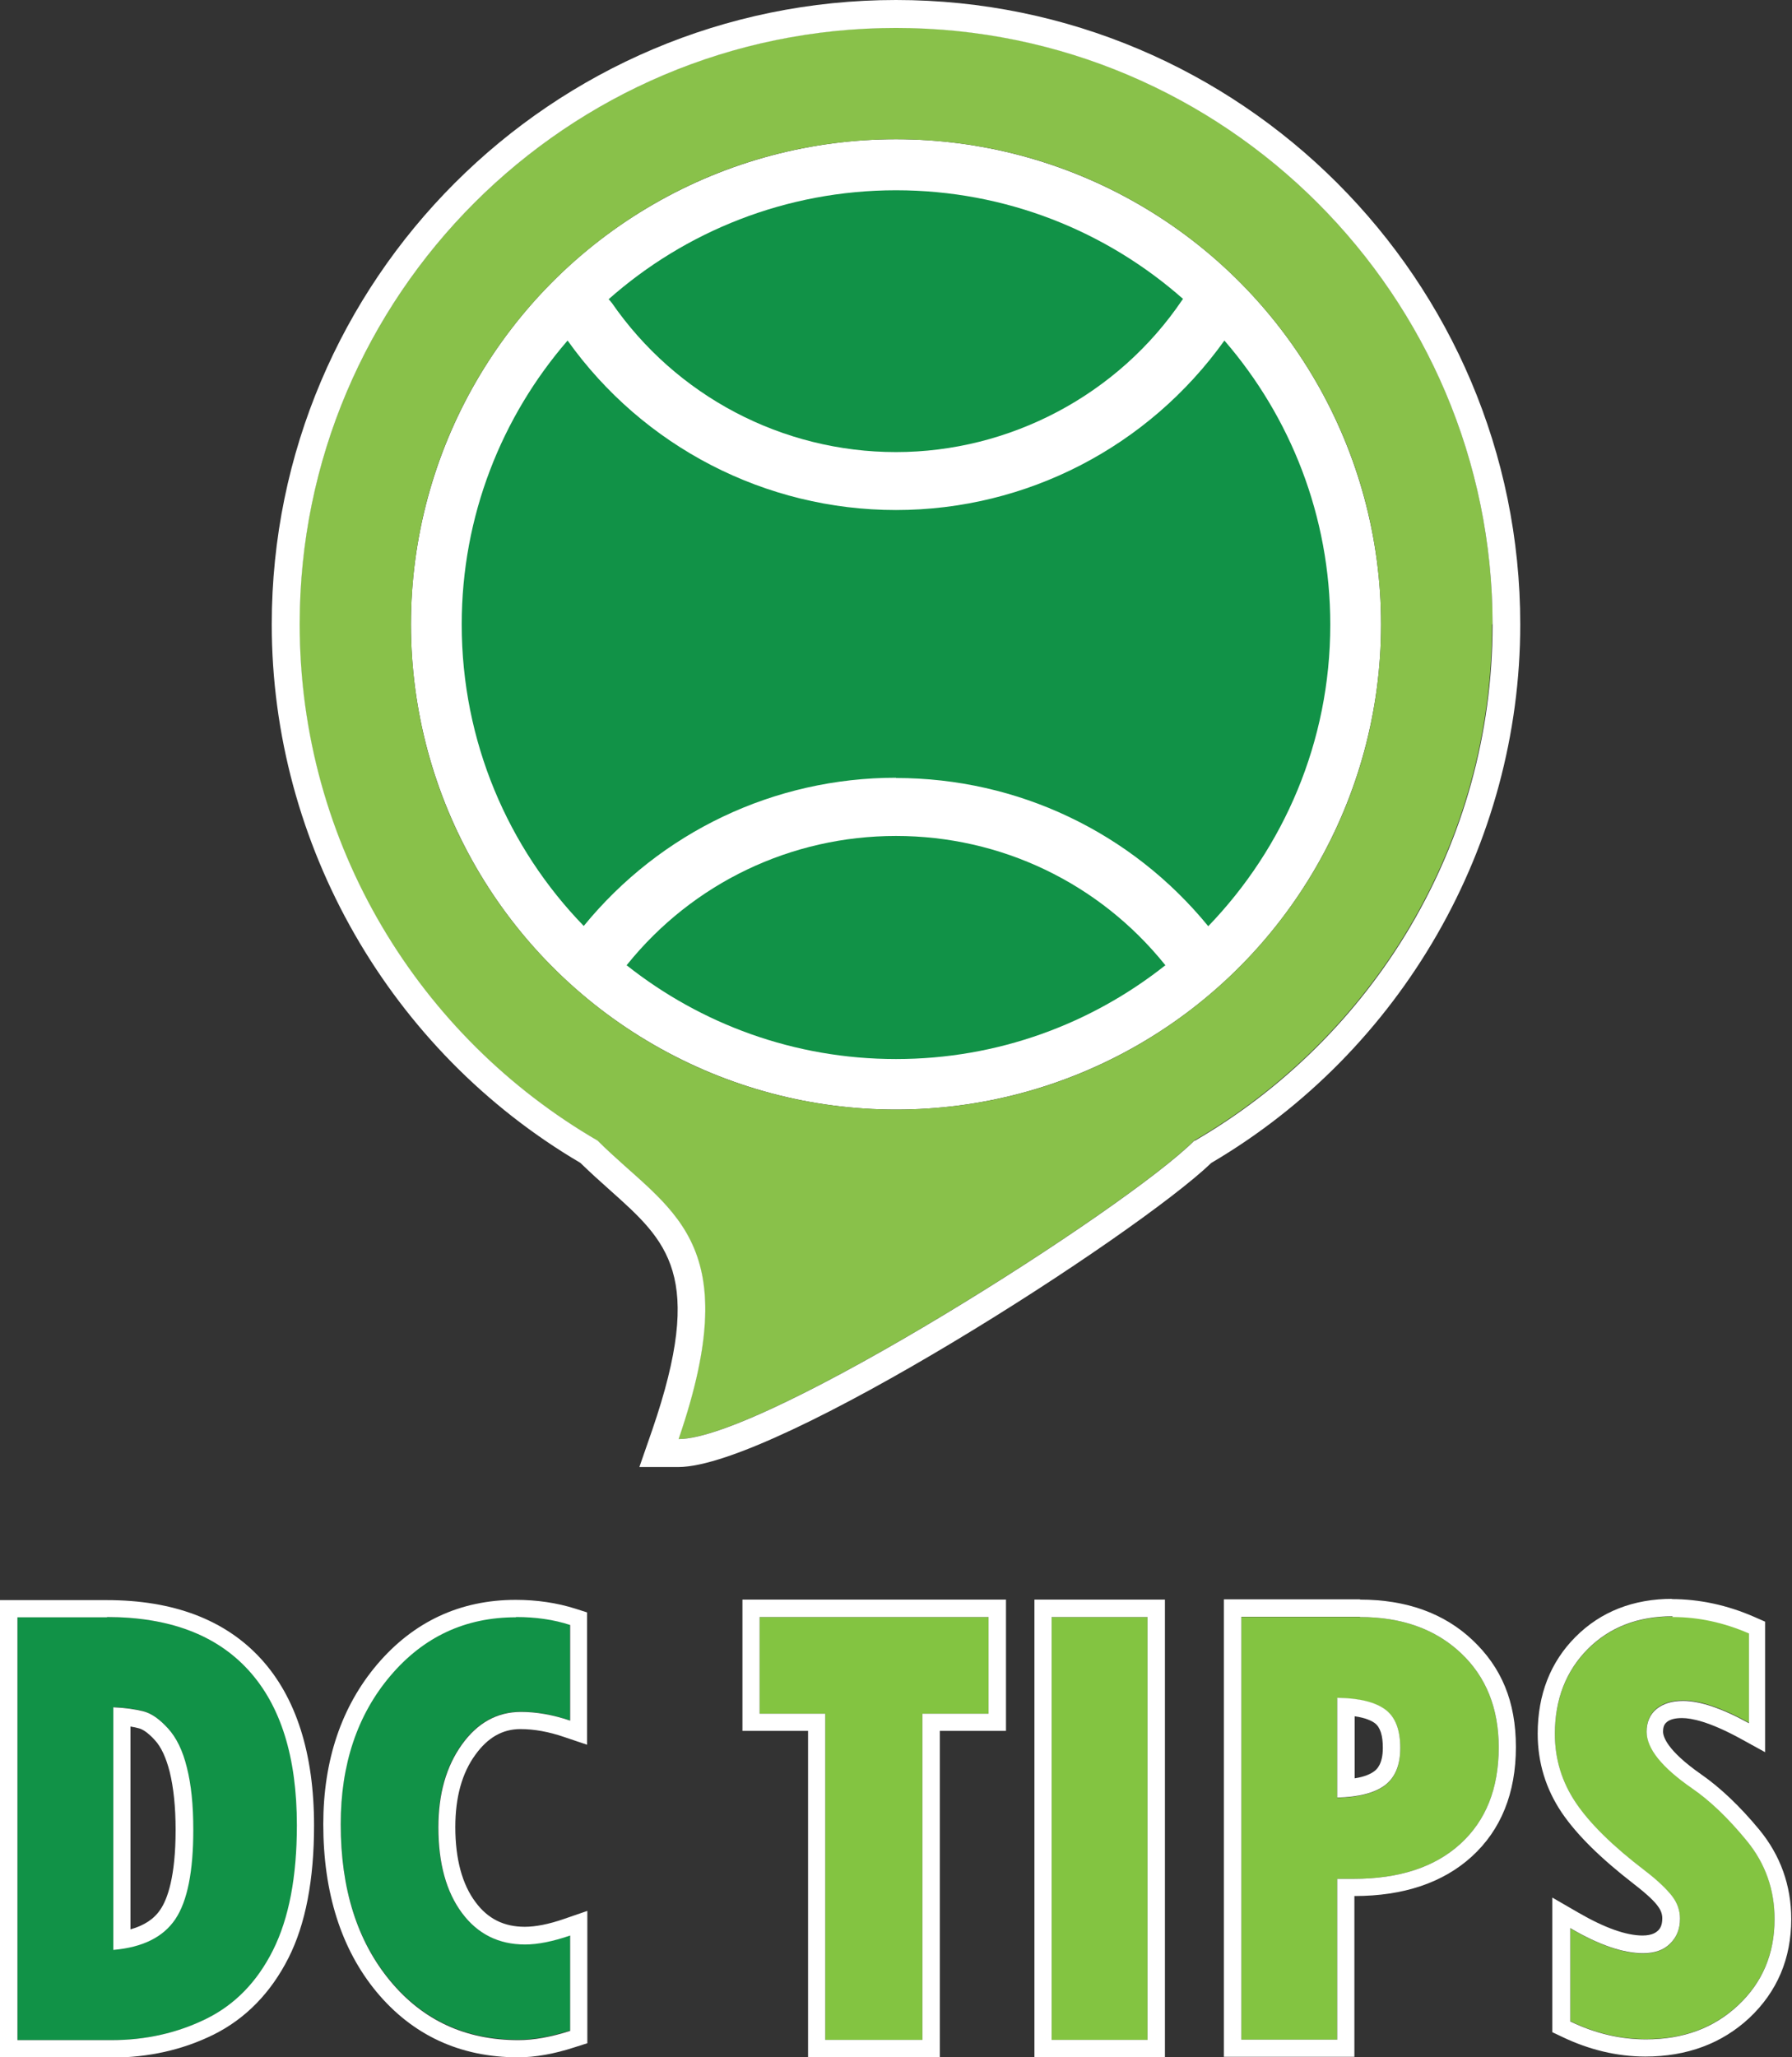
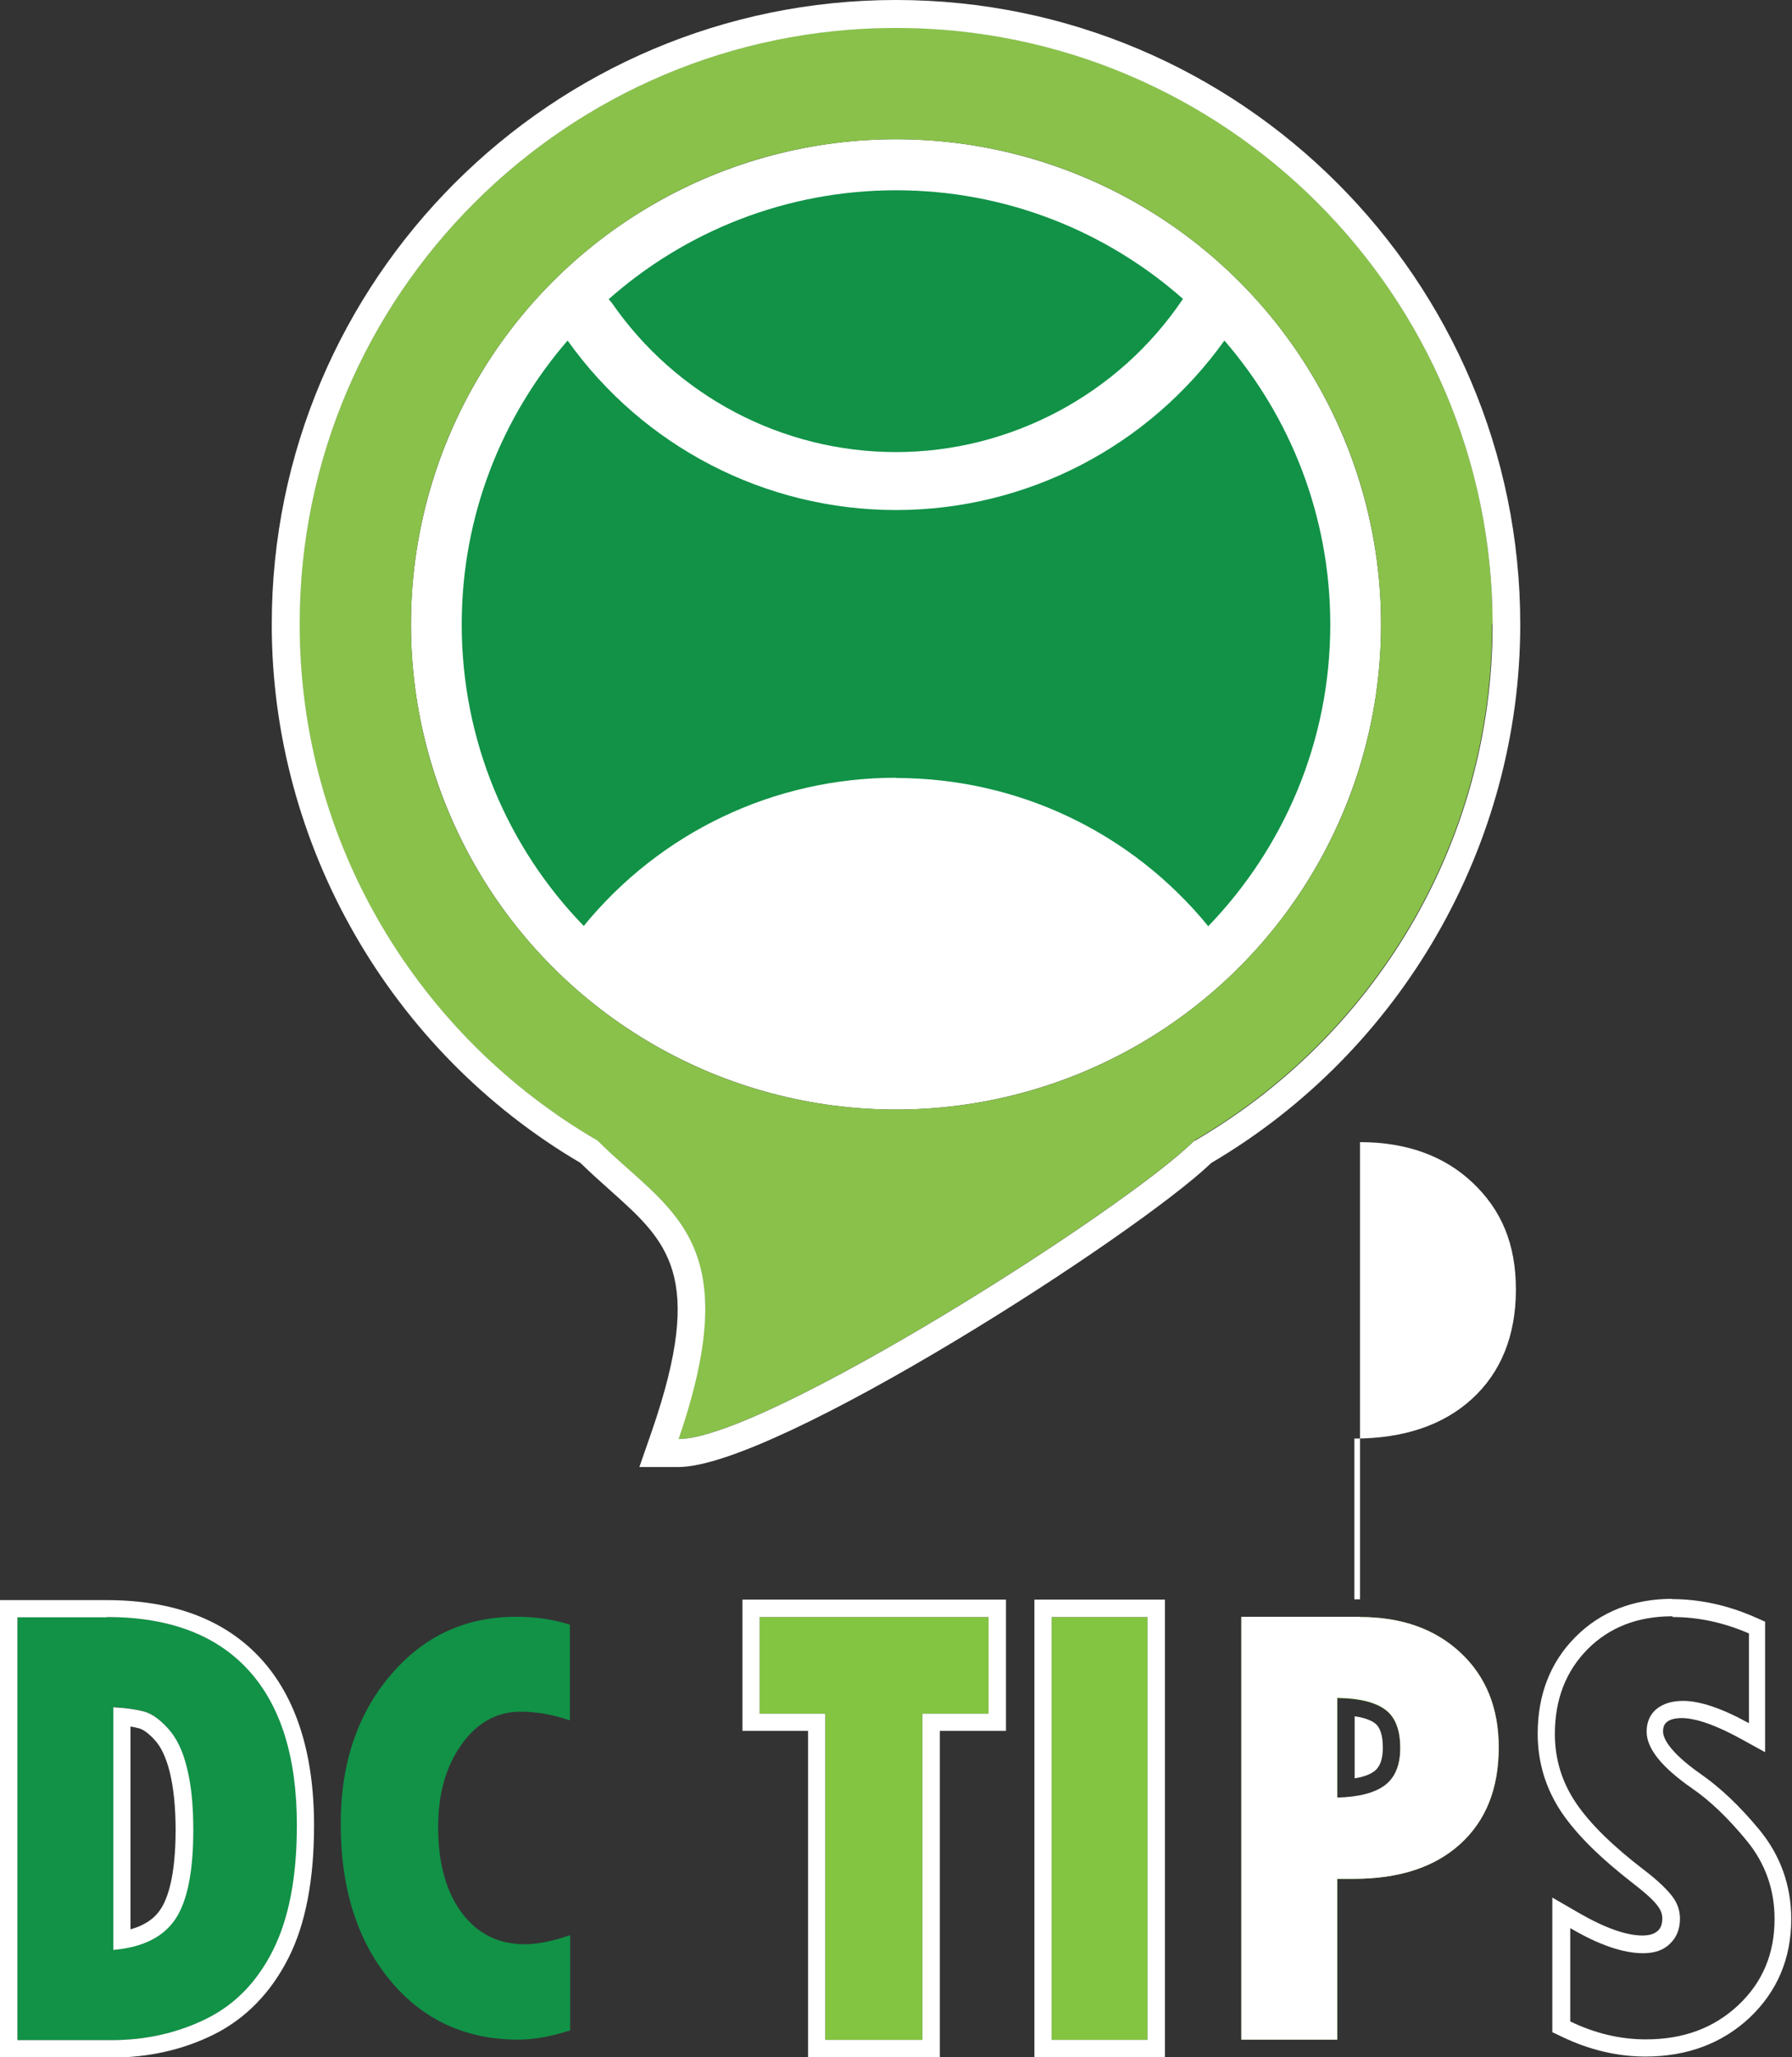
<svg xmlns="http://www.w3.org/2000/svg" id="Layer_2" viewBox="0 0 69.9 80.22">
  <rect x="0" y="0" width="69.9" height="80.22" fill="#333333" stroke="none" />
  <defs>
    <style>.cls-1{fill:#fff;}.cls-2{fill:#89c14a;}.cls-3{fill:#83c441;}.cls-4{fill:#119247;}</style>
  </defs>
  <g id="Layer_1-2">
    <g>
      <g>
        <g>
          <path class="cls-4" d="M.68,63.06h3.5c2.42,0,4.26,.69,5.52,2.07,1.26,1.38,1.89,3.39,1.89,6.05,0,2.01-.31,3.63-.93,4.87-.62,1.24-1.49,2.13-2.61,2.68-1.12,.55-2.35,.83-3.7,.83H.68v-16.49Zm3.74,3.51v9.46c1.14-.1,1.94-.5,2.41-1.2,.47-.7,.7-1.86,.7-3.48,0-.96-.08-1.76-.25-2.43-.16-.66-.41-1.17-.74-1.53s-.64-.58-.95-.66c-.31-.08-.7-.14-1.18-.16Z" />
          <path class="cls-1" d="M4.17,63.06c2.42,0,4.26,.69,5.52,2.07,1.26,1.38,1.89,3.39,1.89,6.05,0,2.01-.31,3.63-.93,4.87-.62,1.24-1.49,2.13-2.61,2.68-1.12,.55-2.35,.83-3.7,.83H.68v-16.49h3.5m.25,12.97c1.14-.1,1.94-.5,2.41-1.2,.47-.7,.7-1.86,.7-3.48,0-.96-.08-1.76-.25-2.43-.16-.66-.41-1.17-.74-1.53-.33-.36-.64-.58-.95-.66-.31-.08-.7-.14-1.18-.16v9.46m-.25-13.64H0v17.84H4.34c1.45,0,2.79-.3,4-.9,1.24-.62,2.22-1.62,2.91-2.98,.67-1.32,1-3.06,1-5.17,0-2.81-.7-5-2.07-6.5-1.39-1.52-3.41-2.29-6.02-2.29h0Zm.92,12.85v-7.92c.12,.02,.23,.04,.33,.07,.12,.03,.33,.14,.62,.46,.25,.27,.44,.69,.58,1.24,.15,.61,.23,1.37,.23,2.26,0,1.83-.32,2.7-.59,3.1-.25,.38-.64,.63-1.17,.78h0Z" />
          <path class="cls-4" d="M22.24,75.46v3.72c-.75,.24-1.42,.36-2.02,.36-2.06,0-3.73-.77-5.01-2.32-1.28-1.55-1.92-3.58-1.92-6.1,0-2.34,.65-4.27,1.94-5.79,1.29-1.52,2.92-2.28,4.89-2.28,.77,0,1.47,.1,2.11,.31v3.73c-.68-.23-1.32-.34-1.92-.34-.92,0-1.69,.42-2.3,1.27s-.92,1.92-.92,3.23c0,1.41,.31,2.52,.92,3.34,.61,.82,1.43,1.23,2.46,1.23,.5,0,1.09-.12,1.76-.35Z" />
-           <path class="cls-1" d="M20.13,63.06c.77,0,1.47,.1,2.11,.31v3.73c-.68-.23-1.32-.34-1.92-.34-.92,0-1.69,.42-2.3,1.27-.61,.85-.92,1.92-.92,3.23,0,1.41,.31,2.52,.92,3.34,.61,.82,1.43,1.23,2.46,1.23,.5,0,1.09-.12,1.76-.35v3.72c-.75,.24-1.42,.36-2.02,.36-2.06,0-3.73-.77-5.01-2.32-1.28-1.55-1.92-3.58-1.92-6.1,0-2.34,.65-4.27,1.94-5.79,1.29-1.52,2.92-2.28,4.89-2.28m0-.68c-2.17,0-3.99,.85-5.41,2.52-1.39,1.64-2.1,3.74-2.1,6.23,0,2.67,.7,4.87,2.07,6.53,1.41,1.7,3.27,2.56,5.53,2.56,.66,0,1.41-.13,2.23-.4l.47-.15v-5.16l-.9,.31c-.6,.21-1.12,.31-1.54,.31-.81,0-1.44-.31-1.92-.96-.52-.69-.79-1.68-.79-2.93,0-1.16,.26-2.11,.79-2.83,.48-.66,1.05-.99,1.75-.99,.53,0,1.1,.1,1.71,.31l.89,.3v-5.16l-.47-.15c-.7-.22-1.48-.34-2.32-.34h0Z" />
        </g>
        <g>
          <path class="cls-3" d="M29.63,63.06h8.93v3.77h-2.58v12.72h-3.79v-12.72h-2.56v-3.77Z" />
          <path class="cls-1" d="M38.56,63.06v3.77h-2.58v12.72h-3.79v-12.72h-2.56v-3.77h8.93m.68-.68h-10.28v5.12h2.56v12.72h5.14v-12.72h2.58v-5.12h0Z" />
          <path class="cls-3" d="M41.02,63.06h3.74v16.49h-3.74v-16.49Z" />
          <path class="cls-1" d="M44.76,63.06v16.49h-3.74v-16.49h3.74m.68-.68h-5.09v17.84h5.09v-17.84h0Z" />
          <path class="cls-3" d="M48.42,63.06h4.63c1.63,0,2.94,.47,3.93,1.4,.99,.93,1.48,2.16,1.48,3.68,0,1.61-.5,2.86-1.5,3.77-1,.91-2.39,1.36-4.16,1.36h-.64v6.27h-3.74v-16.49Zm3.74,3.16v3.89c.84-.02,1.46-.18,1.86-.48,.4-.3,.6-.79,.6-1.45,0-.71-.19-1.21-.58-1.5-.39-.29-1.01-.45-1.88-.46Z" />
-           <path class="cls-1" d="M53.05,63.06c1.63,0,2.94,.47,3.93,1.4,.99,.93,1.48,2.16,1.48,3.68,0,1.61-.5,2.86-1.5,3.77-1,.91-2.39,1.36-4.16,1.36h-.64v6.27h-3.74v-16.49h4.63m-.89,7.05c.84-.02,1.46-.18,1.86-.48,.4-.3,.6-.79,.6-1.45,0-.71-.19-1.21-.58-1.5-.39-.29-1.01-.45-1.88-.46v3.89m.89-7.73h-5.31v17.84h5.09v-6.27c1.92,0,3.46-.52,4.58-1.54,1.14-1.04,1.72-2.48,1.72-4.27s-.57-3.11-1.69-4.17c-1.11-1.05-2.59-1.58-4.39-1.58h0Zm-.21,6.99v-2.43c.43,.06,.67,.18,.79,.27,.21,.16,.31,.48,.31,.96,0,.65-.25,.85-.33,.91-.13,.1-.37,.22-.77,.28h0Z" />
-           <path class="cls-3" d="M61.25,78.84v-3.64c1.13,.66,2.07,.98,2.84,.98,.45,0,.8-.12,1.05-.37,.26-.25,.39-.57,.39-.98,0-.31-.1-.61-.31-.88-.21-.27-.56-.61-1.07-1-1.23-.94-2.12-1.81-2.67-2.62-.55-.81-.83-1.71-.83-2.7,0-1.35,.43-2.45,1.28-3.31,.85-.85,1.95-1.28,3.31-1.28,1,0,1.99,.21,2.98,.64v3.5c-1.05-.58-1.91-.87-2.57-.87-.44,0-.78,.11-1.04,.32-.25,.21-.38,.51-.38,.88,0,.66,.59,1.39,1.77,2.22,.7,.48,1.42,1.17,2.14,2.05,.72,.88,1.08,1.9,1.08,3.05,0,1.35-.47,2.47-1.42,3.36-.95,.89-2.14,1.33-3.6,1.33-.99,0-1.98-.23-2.95-.7Z" />
+           <path class="cls-1" d="M53.05,63.06c1.63,0,2.94,.47,3.93,1.4,.99,.93,1.48,2.16,1.48,3.68,0,1.61-.5,2.86-1.5,3.77-1,.91-2.39,1.36-4.16,1.36h-.64v6.27h-3.74v-16.49h4.63m-.89,7.05c.84-.02,1.46-.18,1.86-.48,.4-.3,.6-.79,.6-1.45,0-.71-.19-1.21-.58-1.5-.39-.29-1.01-.45-1.88-.46v3.89m.89-7.73h-5.31h5.09v-6.27c1.92,0,3.46-.52,4.58-1.54,1.14-1.04,1.72-2.48,1.72-4.27s-.57-3.11-1.69-4.17c-1.11-1.05-2.59-1.58-4.39-1.58h0Zm-.21,6.99v-2.43c.43,.06,.67,.18,.79,.27,.21,.16,.31,.48,.31,.96,0,.65-.25,.85-.33,.91-.13,.1-.37,.22-.77,.28h0Z" />
          <path class="cls-1" d="M65.24,63.06c1,0,1.99,.21,2.98,.64v3.5c-1.05-.58-1.91-.87-2.57-.87-.44,0-.78,.11-1.04,.32-.25,.21-.38,.51-.38,.88,0,.66,.59,1.39,1.77,2.21,.7,.48,1.42,1.17,2.14,2.05,.72,.88,1.08,1.9,1.08,3.05,0,1.35-.47,2.47-1.42,3.36-.95,.89-2.14,1.33-3.6,1.33-.99,0-1.98-.23-2.95-.7v-3.64c1.12,.66,2.07,.98,2.84,.98,.45,0,.8-.12,1.05-.37,.26-.25,.39-.57,.39-.98,0-.31-.1-.61-.31-.88-.21-.27-.56-.61-1.07-1-1.23-.94-2.12-1.81-2.67-2.62-.55-.81-.83-1.71-.83-2.7,0-1.35,.43-2.45,1.28-3.31,.85-.85,1.95-1.28,3.31-1.28m0-.68c-1.53,0-2.8,.5-3.78,1.48-.98,.98-1.48,2.25-1.48,3.78,0,1.13,.32,2.16,.94,3.08,.6,.88,1.52,1.78,2.81,2.78,.57,.44,.83,.71,.94,.87,.12,.16,.17,.31,.17,.47,0,.28-.09,.41-.18,.49-.05,.04-.19,.18-.59,.18-.64,0-1.48-.3-2.5-.89l-1.02-.59v5.25l.38,.18c1.06,.51,2.16,.77,3.25,.77,1.62,0,2.99-.51,4.06-1.51,1.08-1.02,1.63-2.31,1.63-3.85,0-1.31-.42-2.48-1.24-3.48-.76-.92-1.53-1.65-2.28-2.17-1.33-.93-1.48-1.47-1.48-1.66,0-.22,.07-.31,.14-.37,.13-.11,.33-.16,.6-.16,.37,0,1.06,.14,2.24,.78l1,.55v-5.09l-.41-.18c-1.07-.47-2.16-.7-3.25-.7h0Z" />
        </g>
      </g>
      <g>
        <circle class="cls-1" cx="34.95" cy="24.35" r="18.92" />
        <g>
          <path class="cls-4" d="M34.95,30.34c4.74,0,9.18,2.11,12.18,5.78,2.94-3.05,4.76-7.19,4.76-11.76,0-4.24-1.56-8.11-4.13-11.08-2.96,4.14-7.71,6.61-12.81,6.61s-9.86-2.47-12.81-6.61c-2.57,2.97-4.13,6.84-4.13,11.07,0,4.57,1.81,8.72,4.76,11.76,3-3.67,7.44-5.78,12.18-5.78Z" />
          <path class="cls-4" d="M23.85,11.79c2.52,3.66,6.67,5.84,11.1,5.84s8.66-2.22,11.17-5.94c0-.01,.02-.02,.03-.03-2.99-2.64-6.91-4.24-11.2-4.24s-8.23,1.61-11.21,4.25c.04,.04,.08,.08,.11,.13Z" />
-           <path class="cls-4" d="M45.44,37.62c-2.57-3.19-6.4-5.02-10.49-5.02s-7.92,1.83-10.49,5.02c0,0-.01,.01-.02,.02,2.89,2.29,6.54,3.66,10.51,3.66s7.62-1.37,10.51-3.66c0,0-.01-.01-.02-.02Z" />
        </g>
        <path class="cls-2" d="M58.22,24.35c0-12.83-10.44-23.27-23.27-23.27S11.68,11.52,11.68,24.35c0,8.59,4.68,16.1,11.62,20.13h0c2.74,2.74,5.87,3.76,3.16,11.64,3.34,0,17.45-8.97,20.12-11.64,6.94-4.03,11.62-11.54,11.62-20.13Zm-23.27,18.92c-10.45,0-18.92-8.47-18.92-18.92S24.5,5.43,34.95,5.43s18.92,8.47,18.92,18.92-8.47,18.92-18.92,18.92Z" />
        <path class="cls-1" d="M34.95,0C21.52,0,10.6,10.92,10.6,24.35c0,8.59,4.61,16.63,12.04,21,.39,.38,.78,.73,1.15,1.06,2.24,2,3.73,3.31,1.65,9.36l-.5,1.44h1.52c3.81,0,17.85-9.04,20.79-11.86,7.43-4.37,12.05-12.41,12.05-21C59.3,10.92,48.38,0,34.95,0Zm11.64,44.48c-2.67,2.67-16.78,11.64-20.12,11.64,2.71-7.88-.42-8.9-3.16-11.64h0c-6.94-4.03-11.62-11.54-11.62-20.13C11.68,11.52,22.12,1.09,34.95,1.09s23.27,10.44,23.27,23.27c0,8.59-4.68,16.1-11.62,20.13Z" />
      </g>
    </g>
  </g>
</svg>